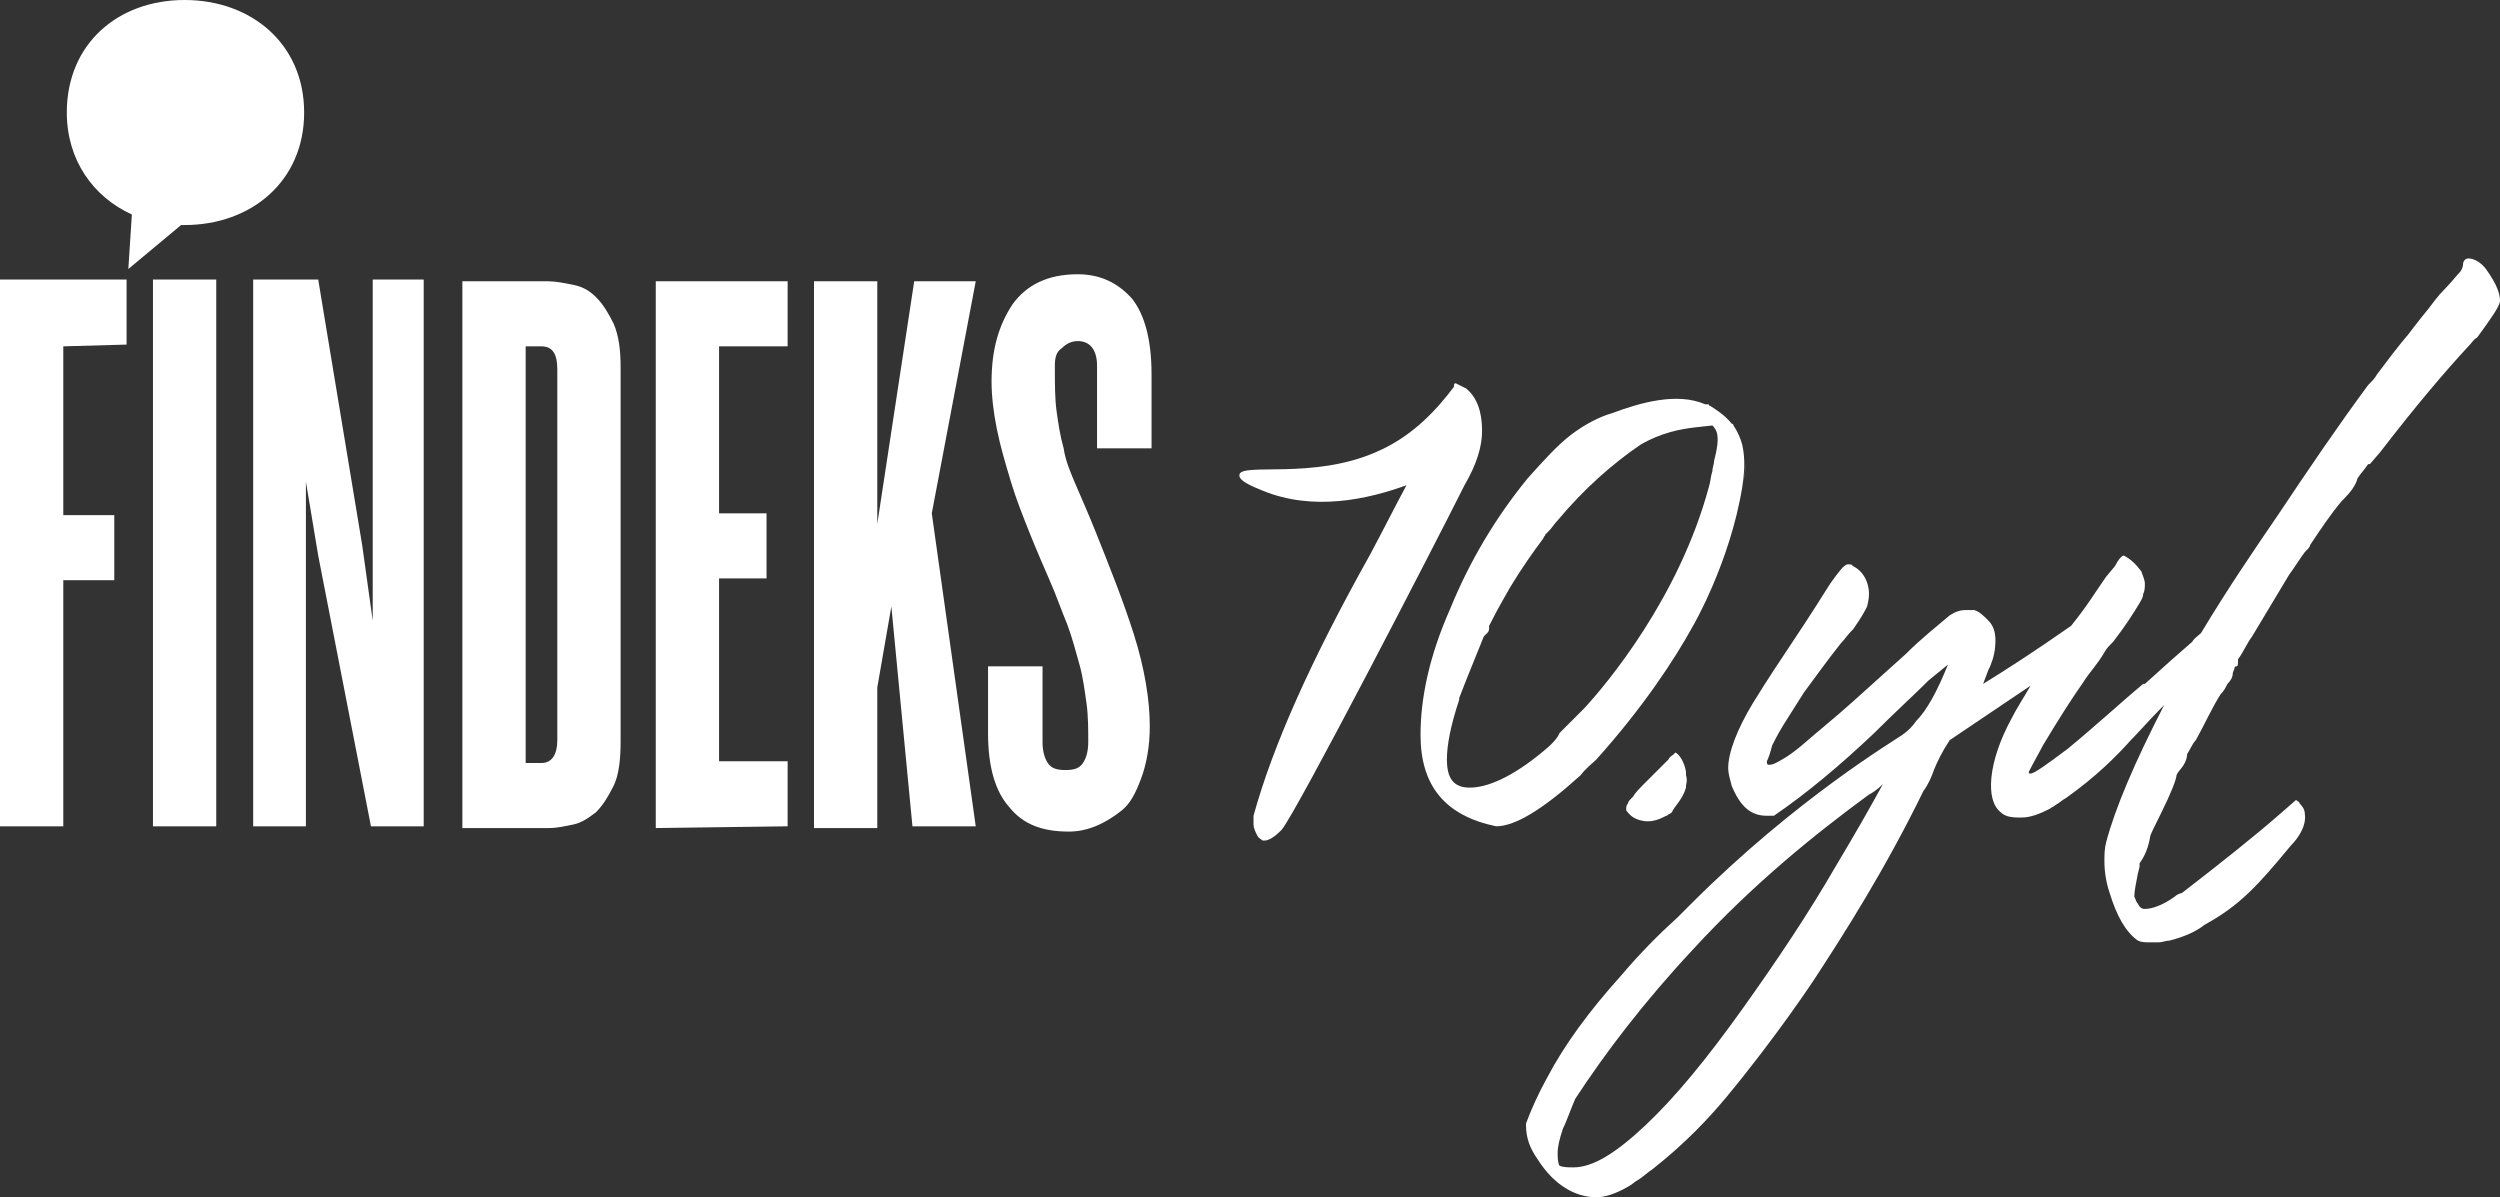
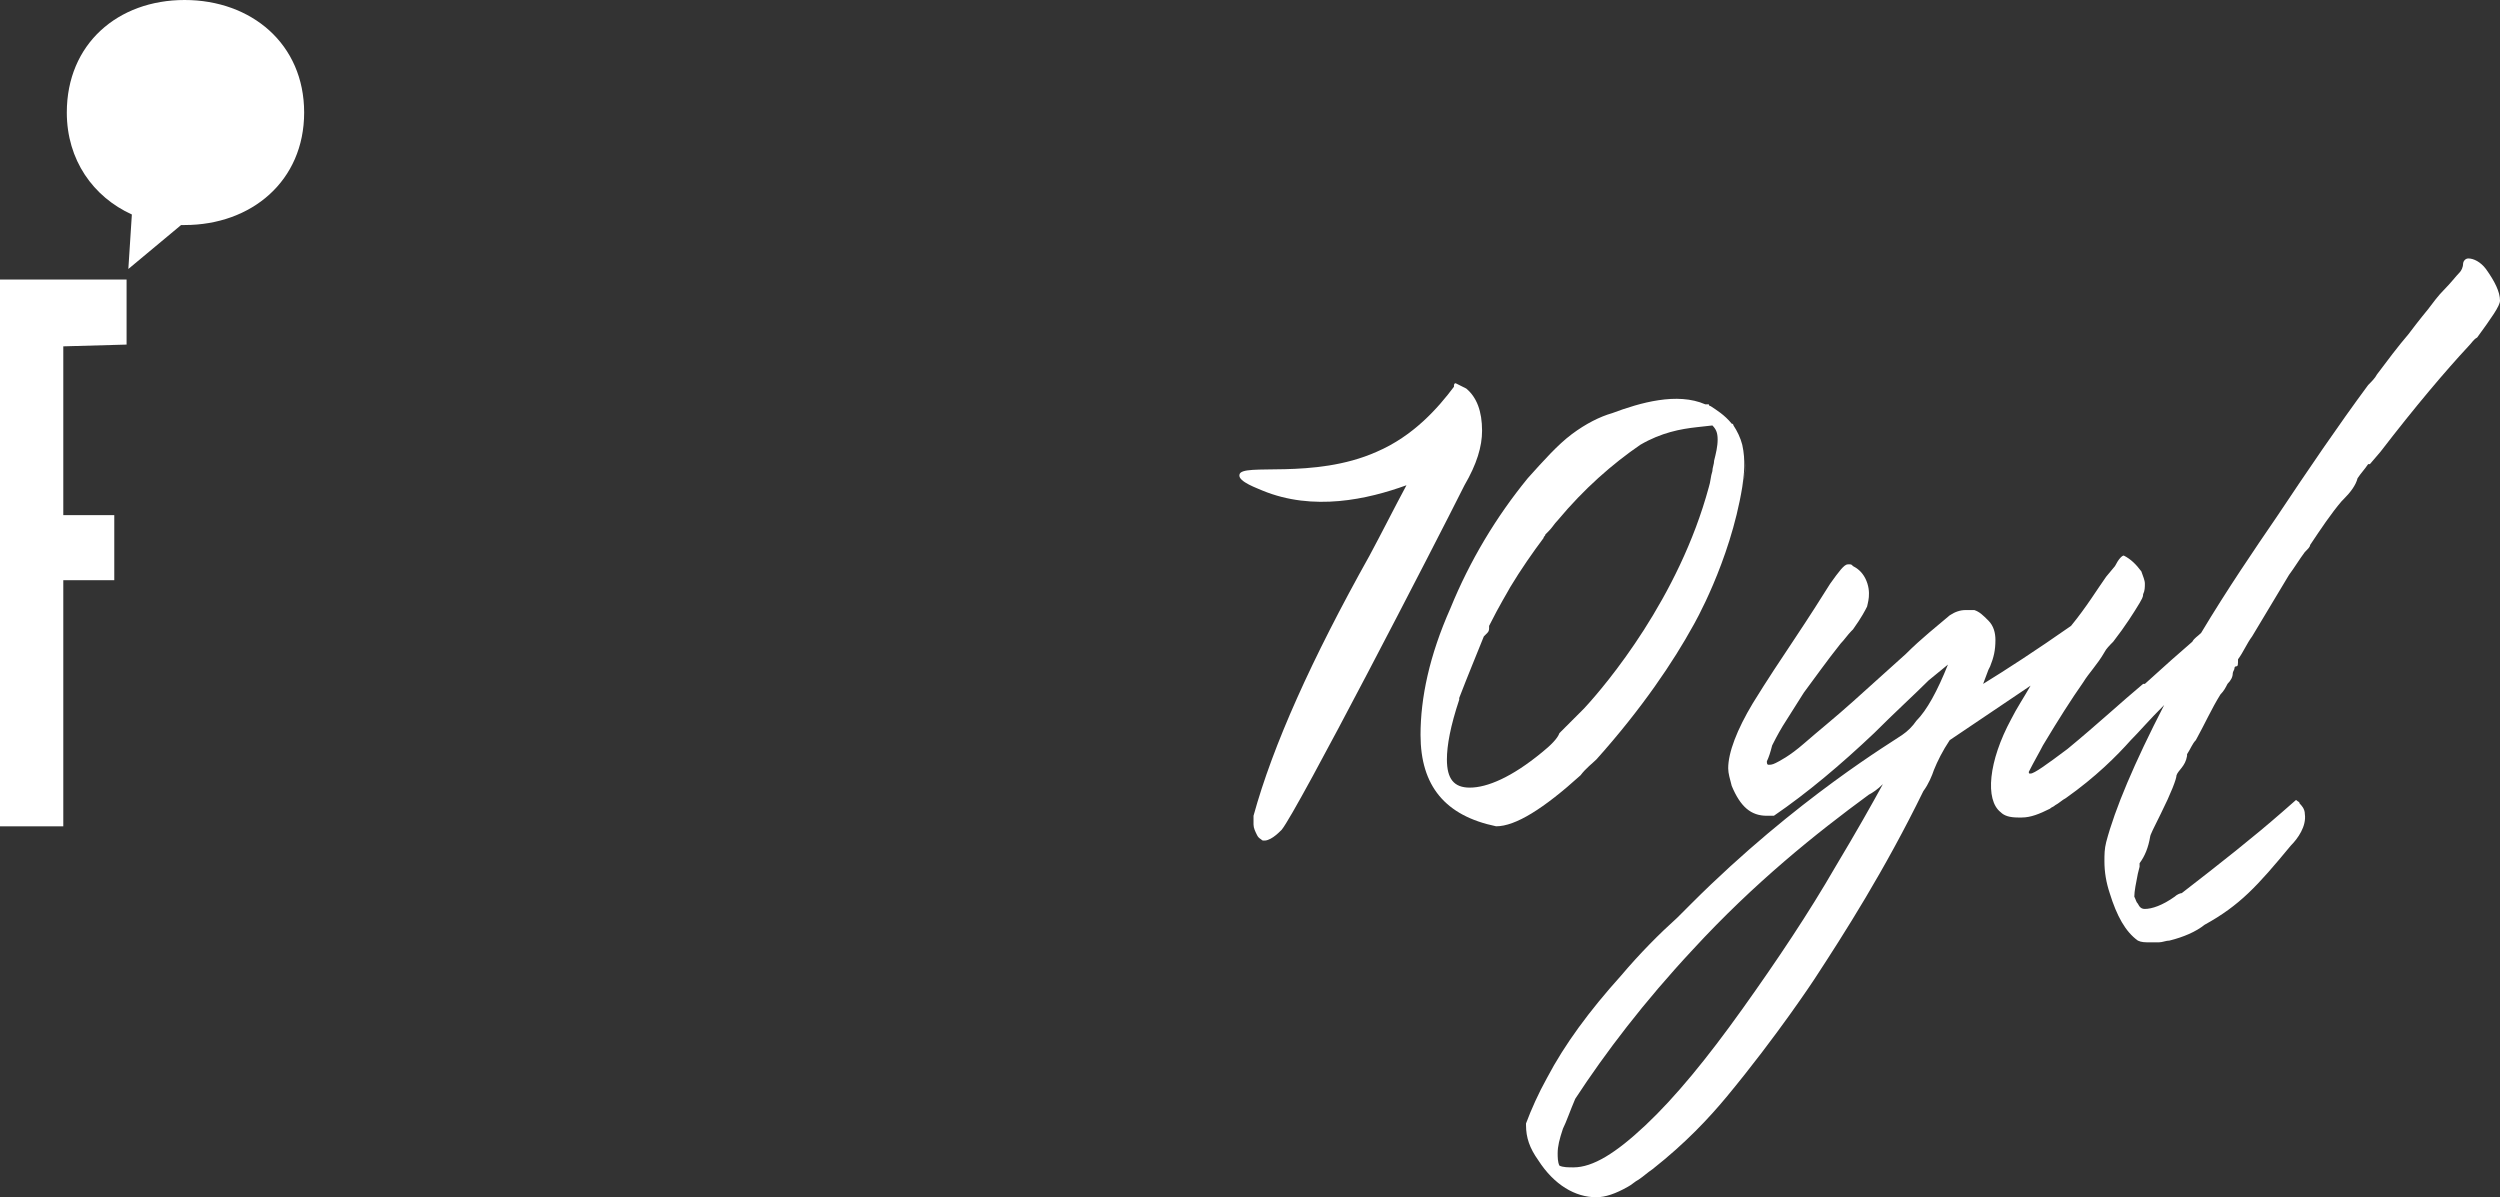
<svg xmlns="http://www.w3.org/2000/svg" version="1.1" id="Layer_1" x="0px" y="0px" viewBox="0 0 142.2 68.1" style="enable-background:new 0 0 142.2 68.1;" xml:space="preserve">
  <rect x="0" y="0" width="142.2" height="68.1" fill="#333333" stroke="none" />
  <style type="text/css">
	.st0{fill:#FFFFFF;}
</style>
  <g>
    <g>
      <path class="st0" d="M3.6,19.7l0,9.6l2.9,0l0,3.7l-2.9,0l0,14L0,47l0-31.1l7.2,0l0,3.7L3.6,19.7z M10.5,0C6.7,0,3.8,2.5,3.8,6.4    c0,2.7,1.5,4.8,3.7,5.8l-0.2,3.1l3-2.5c0.1,0,0.1,0,0.2,0c3.8,0,6.8-2.5,6.8-6.4C17.3,2.5,14.3,0,10.5,0" />
-       <path class="st0" d="M8.7,47l0-31.1l3.6,0l0,31.1L8.7,47z M24.1,47l0-31.1l-2.9,0l0,19.4l-0.6-4.3l-2.5-15.1l-3.7,0l0,31.1l3,0    l0-19.6l0.7,4.2l3,15.4L24.1,47z M35.3,20.9c0-1-0.1-1.8-0.4-2.5c-0.3-0.6-0.6-1.1-1-1.5c-0.4-0.4-0.8-0.6-1.3-0.7    c-0.5-0.1-1-0.2-1.4-0.2l-4.9,0l0,31.1l4.9,0c0.5,0,0.9-0.1,1.4-0.2c0.5-0.1,0.9-0.4,1.3-0.7c0.4-0.4,0.7-0.9,1-1.5    c0.3-0.6,0.4-1.5,0.4-2.5L35.3,20.9z M31.7,42.1c0,0.8-0.3,1.3-0.9,1.3l-0.9,0l0-23.7l0.9,0c0.6,0,0.9,0.4,0.9,1.3L31.7,42.1z     M44.8,47l0-3.7l-3.9,0l0-10.4l2.7,0l0-3.7l-2.7,0l0-9.5l3.9,0l0-3.7l-7.5,0l0,31.1L44.8,47z M55.5,47l-2.5-17.8L55.5,16L52,16    l-2.1,13.8l0-13.8l-3.6,0l0,31.1l3.6,0l0-8l0.8-4.6L51.9,47L55.5,47z M64.5,36.1c-0.6-1.9-1.4-3.9-2.2-5.9c-0.4-1-0.8-1.9-1.1-2.6    c-0.3-0.7-0.6-1.4-0.7-2.1c-0.2-0.7-0.3-1.4-0.4-2.1c-0.1-0.7-0.1-1.6-0.1-2.6c0-0.5,0.1-0.8,0.4-1c0.2-0.2,0.5-0.4,0.9-0.4    c0.7,0,1.1,0.5,1.1,1.4l0,4.7l3.1,0l0-4.2c0-2-0.4-3.4-1.1-4.3c-0.8-0.9-1.8-1.4-3.1-1.4c-1.7,0-2.9,0.6-3.7,1.7    c-0.8,1.2-1.2,2.6-1.2,4.4c0,0.8,0.1,1.7,0.3,2.7c0.2,1,0.5,2,0.8,3c0.3,1,0.7,2,1.1,3c0.4,1,0.8,1.9,1.1,2.6    c0.4,0.9,0.7,1.8,1,2.5c0.3,0.8,0.5,1.6,0.7,2.3c0.2,0.7,0.3,1.5,0.4,2.2c0.1,0.7,0.1,1.5,0.1,2.2c0,0.5-0.1,0.9-0.3,1.2    c-0.2,0.3-0.5,0.4-1,0.4c-0.5,0-0.8-0.1-1-0.4c-0.2-0.3-0.3-0.7-0.3-1.2l0-4.3l-3.1,0l0,3.8c0,1.9,0.4,3.3,1.2,4.2    c0.8,1,1.9,1.4,3.4,1.4c0.5,0,1-0.1,1.5-0.3c0.5-0.2,1-0.5,1.5-0.9c0.5-0.4,0.8-1,1.1-1.8c0.3-0.8,0.5-1.8,0.5-3    C65.4,39.8,65.1,38,64.5,36.1" />
    </g>
    <g>
      <path class="st0" d="M99.2,25.3c0,0,0,0.1,0,0.1C99.2,25.4,99.2,25.4,99.2,25.3z" />
-       <path class="st0" d="M99.2,25.4c0.1,0.2,0.1,0.4,0.1,0.6C99.3,25.8,99.3,25.6,99.2,25.4z" />
      <path class="st0" d="M90.8,43.2L90.8,43.2c2.6-2.9,4.4-5.6,5.5-7.6c0,0,2.1-3.6,2.8-7.9c0,0,0,0,0,0c0.1-0.5,0.2-0.9,0.2-1.4v0    c0,0.4-0.1,0.9-0.2,1.4c0.1-0.7,0.2-1.5,0-2.4c0,0,0,0,0,0c0,0,0,0,0,0c-0.1-0.4-0.3-0.8-0.5-1.1c0,0,0,0,0,0c0,0,0-0.1-0.1-0.1    c0,0,0,0,0,0c-0.4-0.5-0.9-0.8-1.2-1c0,0,0,0,0,0c0,0-0.1,0-0.1-0.1c0,0-0.1,0-0.1,0c0,0,0,0-0.1,0c-1.6-0.7-3.7-0.1-5.3,0.5    c0,0,0,0,0,0c-0.7,0.2-1.5,0.6-2.3,1.2c0,0,0,0,0,0l0,0c-0.8,0.6-1.6,1.5-2.5,2.5c-1.8,2.2-3.3,4.7-4.4,7.4    c-1.2,2.7-1.7,5.1-1.7,7.2c0,2.9,1.4,4.6,4.3,5.2c1.1,0,2.7-1,4.8-2.9C90.2,43.7,90.6,43.4,90.8,43.2z M87.7,42.8    c-1.7,1.4-3.1,2-4.1,2c-0.9,0-1.3-0.5-1.3-1.6c0-0.8,0.2-1.9,0.7-3.4c0,0,0-0.1,0-0.1c0.5-1.3,1-2.5,1.4-3.5c0,0,0,0,0,0    c0.1-0.1,0.1-0.1,0.2-0.2c0.1-0.1,0.1-0.2,0.1-0.3c0-0.1,0-0.1,0-0.1c0,0,0,0,0,0c0.6-1.2,1.1-2,1.2-2.2c0.6-1,1.3-2,1.9-2.8    c0-0.1,0.1-0.1,0.1-0.2c0.1-0.1,0.1-0.1,0.2-0.2c0.2-0.2,0.3-0.4,0.5-0.6c1.5-1.8,3.1-3.2,4.7-4.3c1.2-0.7,2.3-0.9,3.2-1l0.9-0.1    c0.2,0.2,0.3,0.4,0.3,0.8c0,0.4-0.1,0.8-0.2,1.2c0,0.2-0.1,0.4-0.1,0.6c-0.1,0.3-0.1,0.6-0.2,0.9c-1.7,6.3-5.8,11.2-7.1,12.6    c0,0-0.1,0.1-0.1,0.1c0,0-0.1,0.1-0.1,0.1c-0.1,0.1-0.1,0.1-0.2,0.2c-0.4,0.4-0.8,0.8-1,1C88.6,42,88.2,42.4,87.7,42.8z" />
      <path class="st0" d="M83.3,27.6c0.7-1.2,1-2.2,1-3.1c0-1.1-0.3-1.9-0.9-2.4l-0.6-0.3c-0.1,0-0.1,0.1-0.1,0.2    c-0.9,1.2-2.3,2.8-4.4,3.7c-3.6,1.6-7.7,0.6-7.8,1.3c-0.1,0.4,1.1,0.8,1.3,0.9c2.9,1.2,6,0.5,8.2-0.3c-0.7,1.3-1.4,2.7-2.1,4    c-3.3,5.9-5.5,10.8-6.6,14.8l0,0.5c0,0.2,0.1,0.4,0.2,0.6c0.1,0.2,0.2,0.2,0.3,0.3c0.4,0.1,0.9-0.4,1.1-0.6    C73.8,46.1,81.6,31,83.3,27.6L83.3,27.6z" />
-       <path class="st0" d="M95.9,44.8c0,0,0-0.1,0-0.1c0,0,0,0,0,0c0,0,0,0,0,0c0,0,0,0,0,0c0-0.1,0.1-0.3,0-0.6c0,0,0,0,0-0.1    c0,0,0,0,0,0c0,0,0,0,0,0c0,0,0-0.1,0-0.1c-0.1-0.6-0.4-1-0.6-1.1c0,0,0,0,0,0c0,0-0.1,0.1-0.1,0.1c-0.1,0.1-0.2,0.1-0.3,0.3    c-0.1,0.1-0.3,0.3-0.5,0.5c-0.2,0.2-0.4,0.4-0.7,0.7l-0.2,0.2c-0.2,0.2-0.5,0.5-0.6,0.7c-0.2,0.2-0.3,0.3-0.3,0.4    c-0.1,0.1-0.1,0.2-0.1,0.3c0,0,0,0.1,0,0.1l0,0c0.1,0.1,0.3,0.5,1,0.6c0.7,0.1,1.2-0.3,1.3-0.3l0,0c0.1-0.1,0.2-0.1,0.3-0.2l0,0    C95.2,45.9,95.7,45.5,95.9,44.8z" />
      <path class="st0" d="M142.2,17.1c0-0.5-0.3-1.1-0.8-1.8c-0.3-0.4-0.7-0.6-1-0.6c-0.2,0-0.3,0.2-0.3,0.3c0,0.2-0.1,0.4-0.2,0.5    c-0.2,0.2-0.5,0.6-0.9,1c0,0,0,0,0,0c-0.3,0.3-0.6,0.7-0.9,1.1c0,0-0.5,0.6-1.1,1.4c-0.6,0.7-1.2,1.5-1.8,2.3    c-0.1,0.2-0.3,0.4-0.5,0.6c-1.7,2.3-3.4,4.8-5.2,7.5c-1.3,1.9-2.8,4.1-4.3,6.6v0c-0.2,0.2-0.4,0.3-0.5,0.5    c-0.7,0.6-1.6,1.4-2.7,2.4c0,0,0,0-0.1,0c0,0,0,0,0,0c-1.2,1-2.6,2.3-4.3,3.7c-1.2,0.9-1.9,1.4-2.1,1.4c-0.1,0-0.1,0-0.1-0.1    c0.3-0.6,0.6-1.1,0.8-1.5c0.9-1.5,1.6-2.6,2.3-3.6c0.3-0.5,0.8-1,1.2-1.7c0.1-0.2,0.3-0.4,0.5-0.6c0.7-0.9,1.2-1.7,1.5-2.2    c0,0,0,0,0,0v0c0.1-0.2,0.2-0.3,0.2-0.5c0.1-0.2,0.1-0.4,0.1-0.6c0-0.2-0.1-0.4-0.2-0.7c-0.3-0.4-0.6-0.7-1-0.9    c-0.1,0-0.3,0.2-0.5,0.6l-0.5,0.6c-0.5,0.7-1.1,1.7-2,2.8c-2,1.4-3.7,2.5-5,3.3c0,0-0.1,0,0,0l0.3-0.8l0.1-0.2    c0.2-0.5,0.3-0.9,0.3-1.5c0-0.4-0.1-0.8-0.4-1.1c-0.3-0.3-0.5-0.5-0.8-0.6c-0.2,0-0.4,0-0.5,0c-0.3,0-0.6,0.1-0.9,0.3    c-0.7,0.6-1.6,1.3-2.5,2.2c-1,0.9-2,1.8-3,2.7c-1,0.9-2,1.7-2.8,2.4c-0.8,0.7-1.4,1-1.6,1.1c-0.2,0.1-0.3,0.1-0.4,0.1    c-0.1,0-0.1-0.1-0.1-0.2c0.1-0.2,0.2-0.5,0.3-0.9c0,0,0,0,0,0c0.1-0.2,0.3-0.6,0.6-1.1l1.2-1.9c0.6-0.8,1.3-1.8,2.1-2.8    c0.2-0.2,0.4-0.5,0.6-0.7c0,0,0.1-0.1,0.1-0.1c0,0,0,0,0,0l0,0c0.5-0.7,0.7-1.1,0.8-1.3c0-0.1,0.3-0.8-0.1-1.6    c-0.2-0.4-0.5-0.6-0.7-0.7c-0.1-0.1-0.1-0.1-0.2-0.1c0,0,0,0,0,0v0c0,0-0.1,0-0.1,0c-0.2,0-0.5,0.4-1,1.1c-0.5,0.8-1.2,1.9-2,3.1    c-0.8,1.2-1.6,2.4-2.4,3.7c-0.9,1.5-1.4,2.8-1.4,3.7c0,0.3,0.1,0.6,0.2,1c0.5,1.2,1.1,1.7,2,1.7l0.4,0c1.9-1.3,3.8-2.9,5.7-4.7    c1.2-1.2,2.3-2.2,3.1-3l1.1-0.9c-0.6,1.5-1.2,2.6-1.8,3.2c-0.2,0.3-0.5,0.6-0.8,0.8c-0.4,0.3-6,3.6-12,9.6    c-0.3,0.3-0.5,0.5-0.8,0.8c-1,0.9-2.1,2-3.2,3.3c-1.8,2-3.2,3.9-4.2,5.8c0,0,0,0,0,0v0c-0.5,0.9-0.9,1.8-1.2,2.6V64    c0,0.7,0.2,1.3,0.7,2c0.9,1.4,2.1,2.1,3.3,2.1c0.5,0,1.1-0.2,1.8-0.6h0c0,0,0,0,0,0c0.2-0.1,0.4-0.3,0.6-0.4    c0.3-0.2,0.5-0.4,0.8-0.6c1.9-1.5,3.2-2.9,4.2-4.1c2.9-3.5,5-6.7,5-6.7c1.7-2.6,4-6.2,6.2-10.7l0,0c0.3-0.4,0.5-0.9,0.6-1.2    c0.2-0.5,0.5-1.1,0.9-1.7l4.6-3.1l0,0c-0.4,0.7-0.8,1.3-1.1,1.9l0,0c-1.3,2.4-1.5,4.6-0.6,5.3c0.2,0.2,0.5,0.3,1,0.3    c0.1,0,0.1,0,0.2,0c0.5,0,1-0.2,1.6-0.5c0.1-0.1,0.2-0.1,0.3-0.2l0,0c0,0,0,0,0,0c0.2-0.1,0.4-0.3,0.6-0.4    c1.7-1.2,2.9-2.4,3.7-3.3c0.5-0.5,1-1.1,1.9-2c-1.7,3.3-2.8,5.9-3.3,7.8c-0.1,0.4-0.1,0.7-0.1,1.1c0,0.6,0.1,1.2,0.3,1.8    c0.4,1.3,0.9,2.2,1.6,2.7c0.2,0.1,0.4,0.1,0.7,0.1c0.2,0,0.3,0,0.5,0v0c0,0,0,0,0,0c0.2,0,0.4-0.1,0.6-0.1c0.8-0.2,1.5-0.5,2-0.9    c2-1.1,3-2.2,4.9-4.5c0.4-0.4,0.9-1.1,0.8-1.8c0-0.3-0.2-0.5-0.3-0.6c0-0.1-0.1-0.1-0.2-0.2l-0.8,0.7c-1.6,1.4-3.5,2.9-5.7,4.6    c-0.1,0-0.3,0.1-0.4,0.2c-0.7,0.5-1.3,0.7-1.7,0.7c-0.2,0-0.3-0.1-0.4-0.3c-0.1-0.1-0.1-0.2-0.2-0.4c0-0.3,0.1-0.8,0.2-1.3    l0.1-0.4c0-0.1,0-0.1,0-0.2c0.3-0.4,0.5-0.9,0.6-1.5c0-0.1,0.2-0.5,0.6-1.3c0.6-1.2,0.9-2,0.9-2.2c0.1-0.3,0.5-0.5,0.6-1.1    c0-0.1,0-0.1,0-0.1c0.2-0.3,0.3-0.6,0.5-0.8c0.5-0.9,0.9-1.8,1.4-2.6c0.2-0.2,0.3-0.4,0.4-0.6c0.2-0.2,0.3-0.4,0.3-0.6    c0-0.1,0.1-0.2,0.1-0.3c0-0.1,0.1-0.1,0.1-0.1c0.1,0,0.1-0.1,0.1-0.4c0,0,0,0,0,0c0.3-0.4,0.5-0.9,0.8-1.3l2.1-3.5    c0.3-0.4,0.6-0.9,0.9-1.3c0.2-0.2,0.3-0.3,0.3-0.4c0,0,0,0,0,0c0.6-0.9,1.2-1.8,1.8-2.5c0,0,0,0,0.1-0.1c0.4-0.4,0.7-0.8,0.8-1.2    c0.2-0.3,0.4-0.5,0.6-0.8l0.1,0l0.6-0.7c2-2.6,3.7-4.6,5-6c0.2-0.2,0.3-0.4,0.5-0.5c0,0,0,0,0,0v0    C141.7,18.1,142.2,17.4,142.2,17.1z M104.4,49.3c-1.5,2.6-3.3,5.3-5.3,8.1c-2,2.8-3.8,5-5.5,6.6c-1.7,1.6-3,2.4-4.1,2.4    c-0.3,0-0.6,0-0.8-0.1c-0.1-0.2-0.1-0.5-0.1-0.7c0-0.4,0.1-0.8,0.3-1.4c0.2-0.4,0.4-1,0.7-1.7c1.7-2.6,3.9-5.5,6.7-8.5    c3.5-3.8,7-6.6,10-8.8c0.2-0.1,0.5-0.3,0.8-0.6c0,0,0,0,0,0C106.5,45.7,105.6,47.3,104.4,49.3z M107.1,44.6    C107.1,44.6,107.1,44.6,107.1,44.6C107.1,44.6,107.1,44.6,107.1,44.6L107.1,44.6z" />
    </g>
  </g>
</svg>